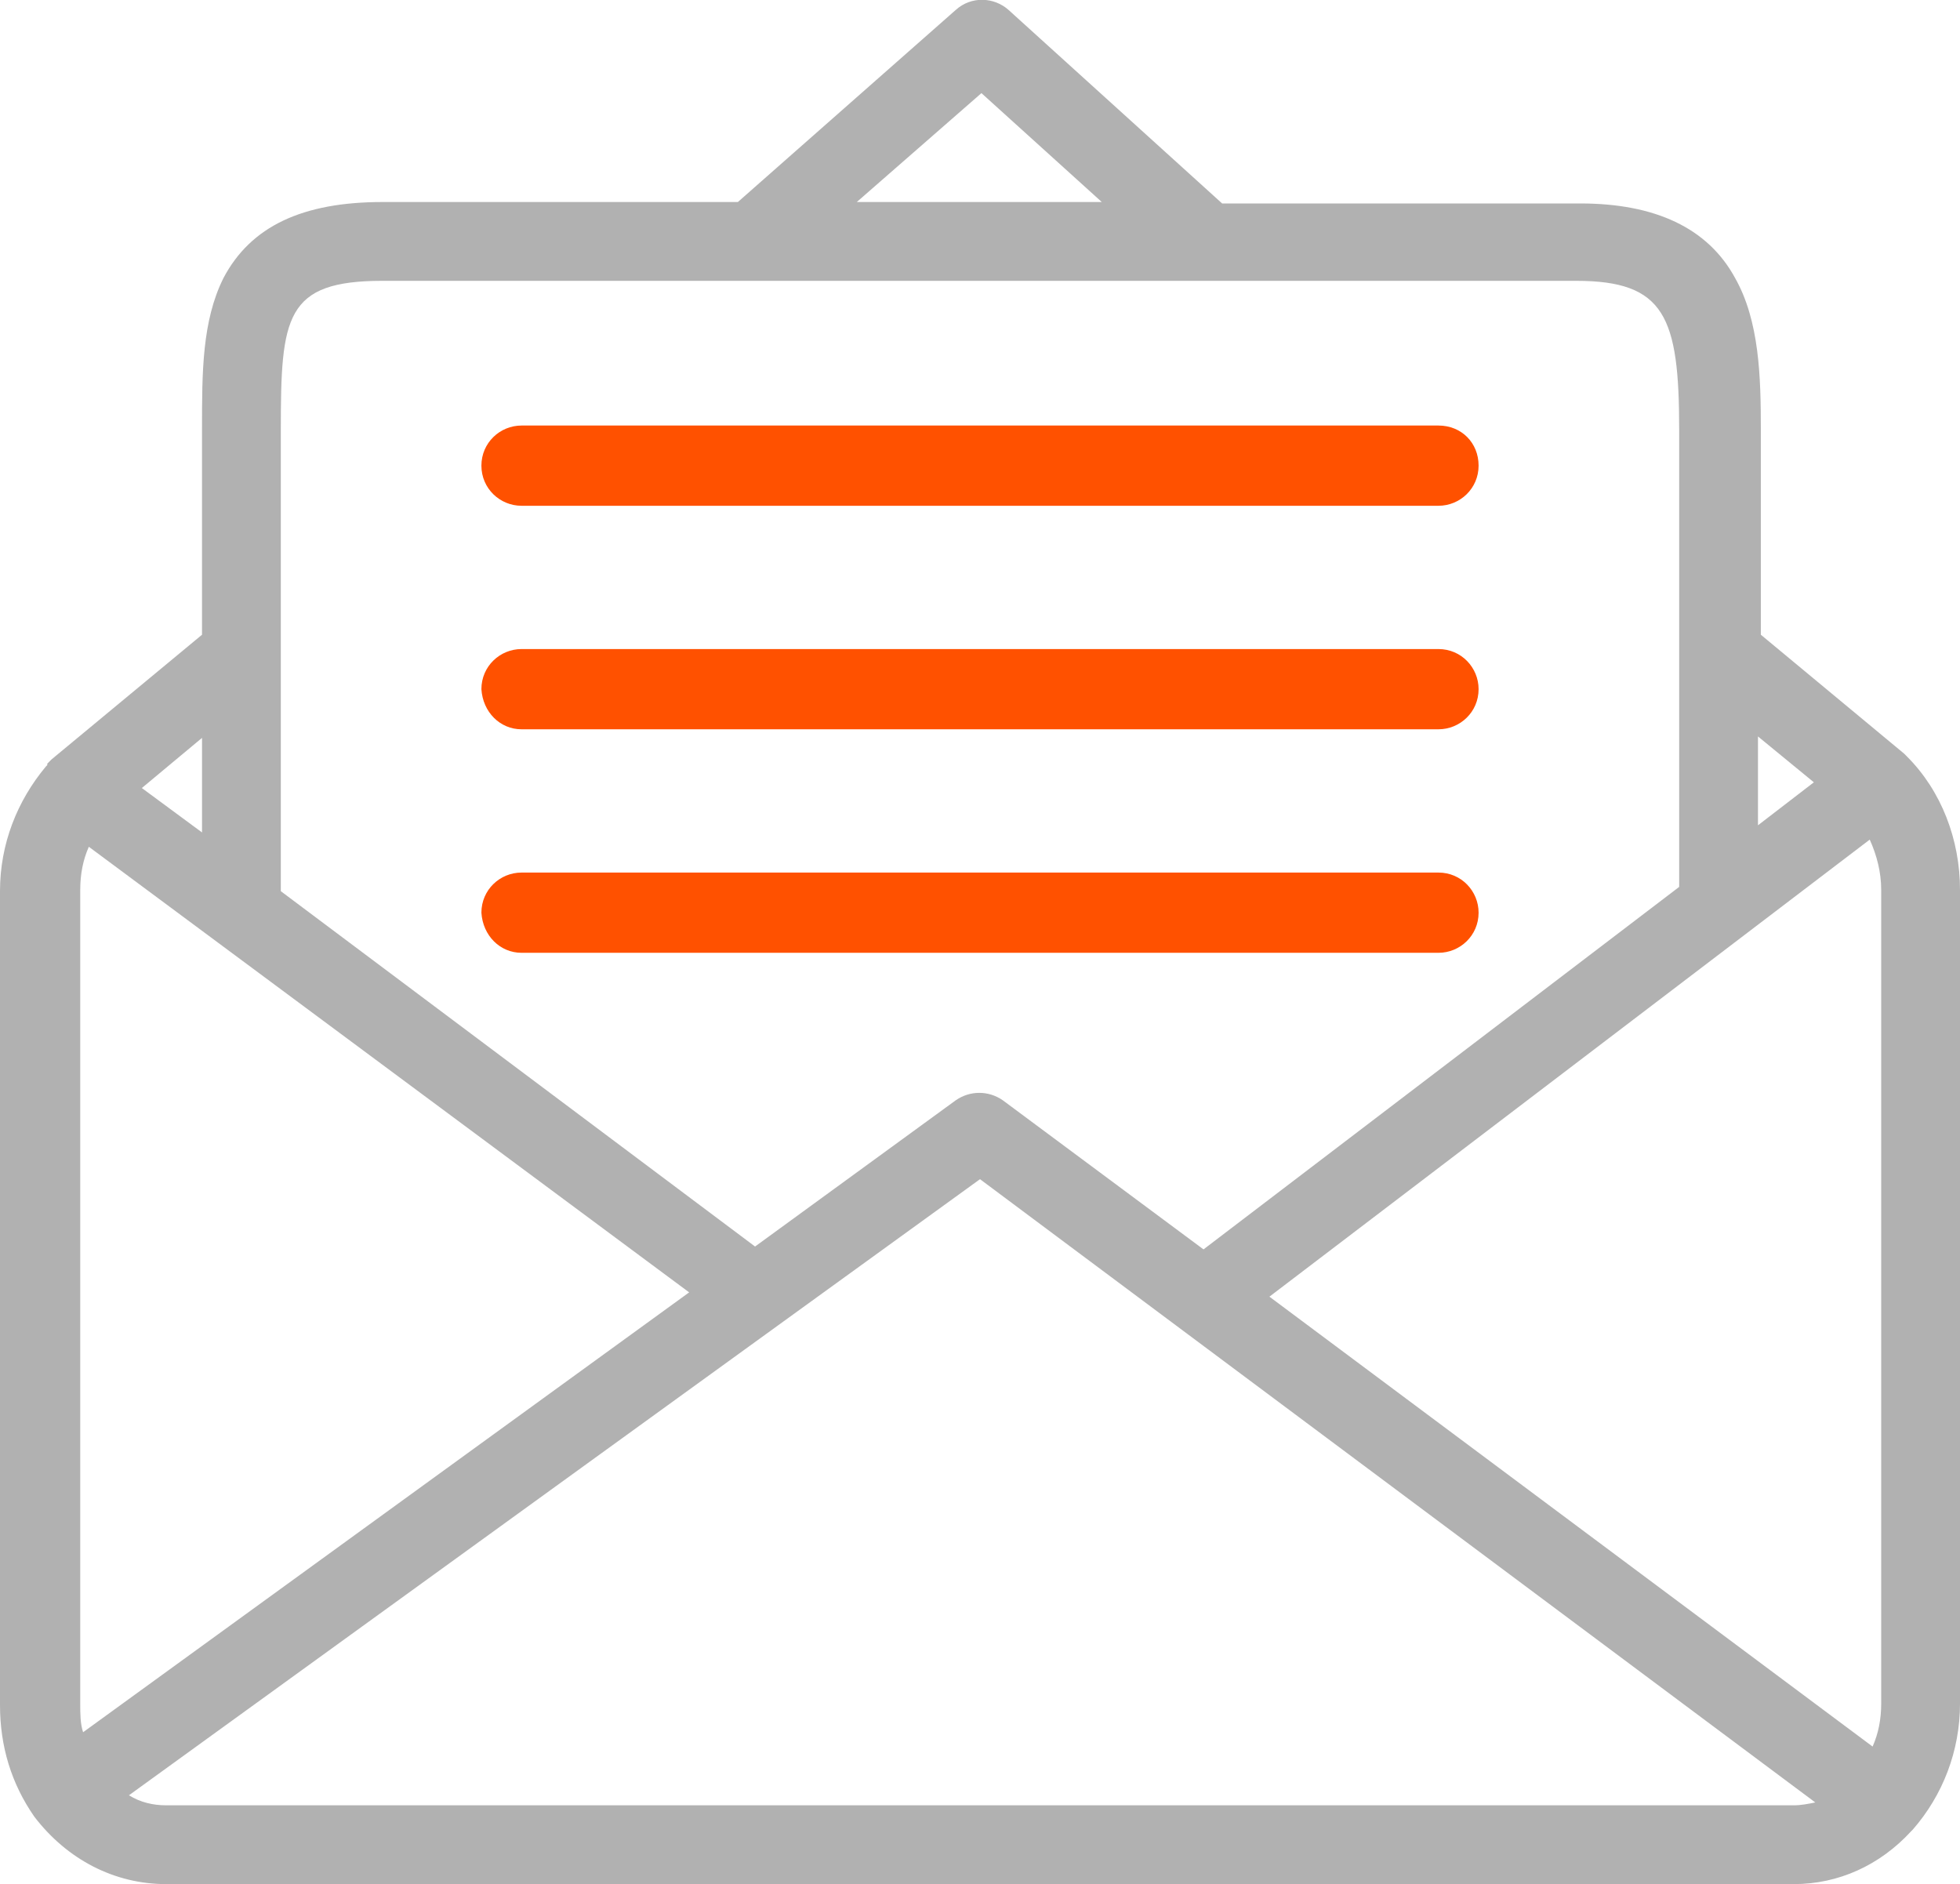
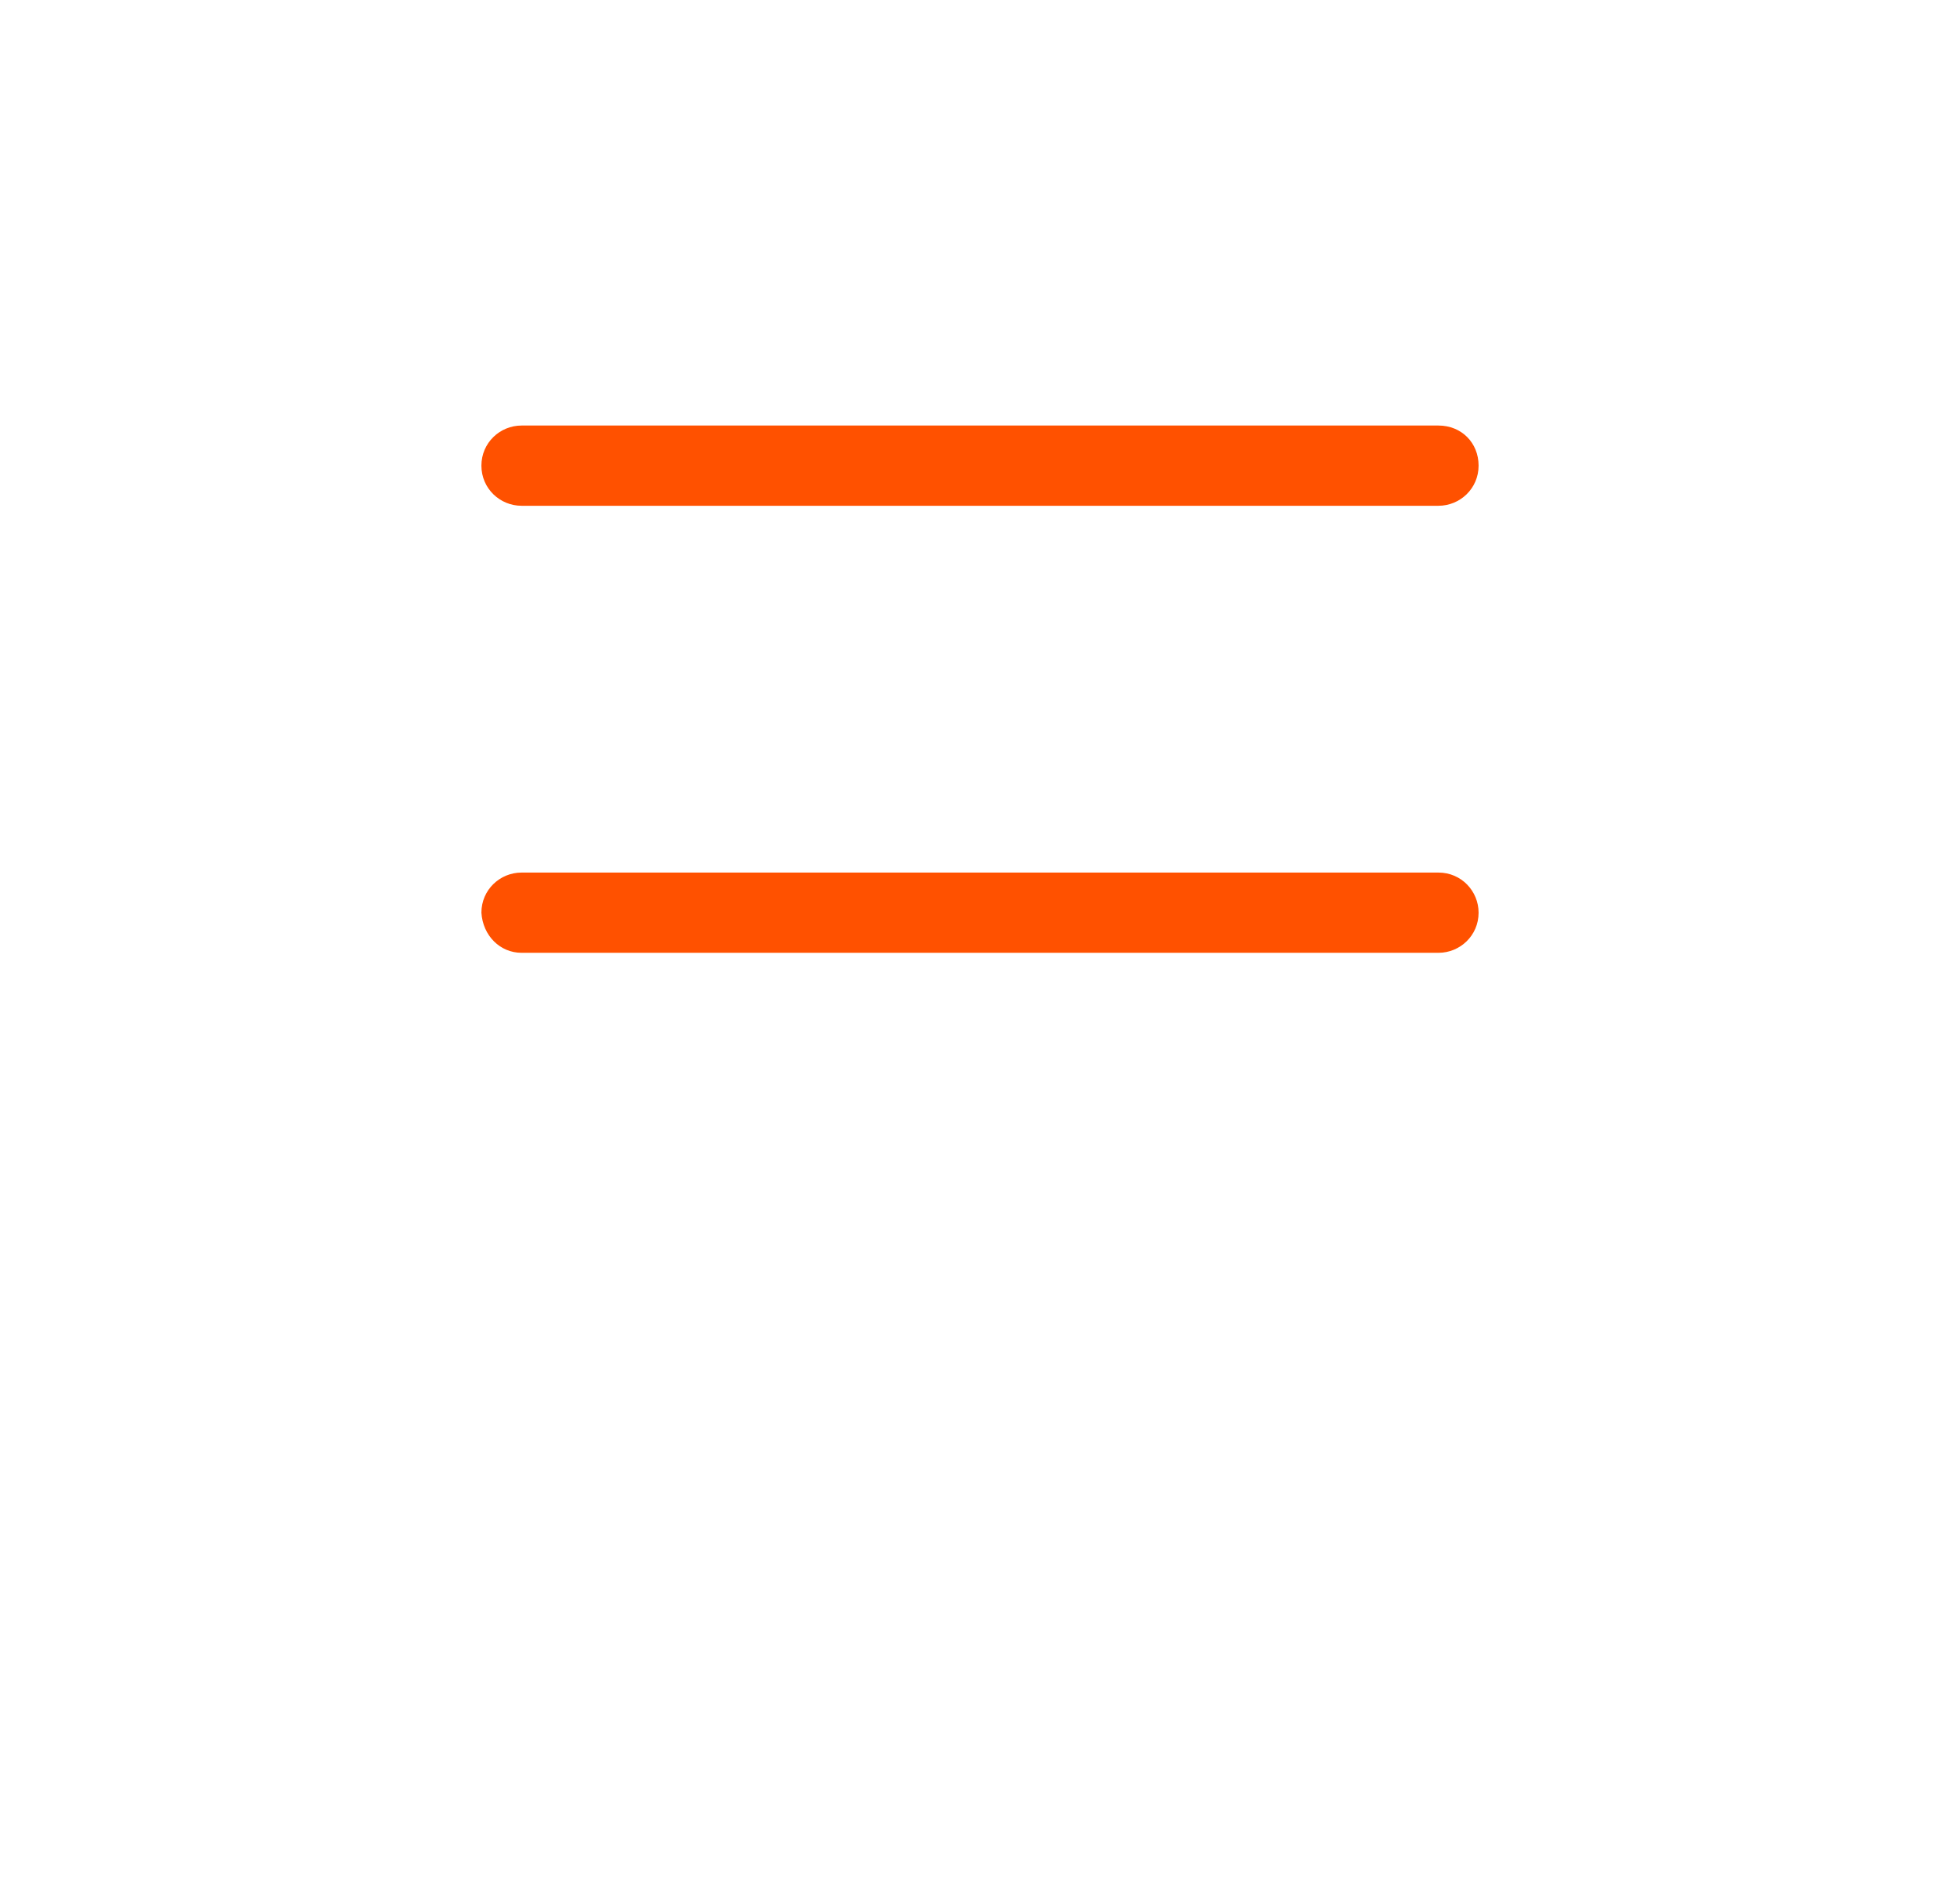
<svg xmlns="http://www.w3.org/2000/svg" version="1.1" id="Layer_1" x="0px" y="0px" width="136.8px" height="131.5px" viewBox="0 0 136.8 131.5" style="enable-background:new 0 0 136.8 131.5;" xml:space="preserve">
  <style type="text/css">
	.st0{fill:#B1B1B1;}
	.st1{fill:#FF5100;}
</style>
  <g>
-     <path class="st0" d="M11.6,131.5h113.6c3.1,0,6-1.3,8.2-3.7l0,0c0,0,0,0,0.1-0.1c2.1-2.4,3.3-5.5,3.3-8.8V62.1   c0-3.5-1.3-6.9-3.7-9.3l0,0l0,0l0,0l0,0c0,0,0,0-0.1-0.1l-0.1-0.1l0,0l0,0l0,0l-10-8.3V30c0-3.7-0.1-7.6-1.8-10.6   c-1.9-3.5-5.6-5.2-10.8-5.2h-25L70.4,0.7c-1-0.9-2.6-1-3.7,0L51.5,14.1H26.7c-5.6,0-9.2,1.7-11.1,5.3c-1.5,3-1.5,6.6-1.5,10.5v14.4   L3.6,53l0,0c0,0,0,0-0.1,0.1c0,0,0,0-0.1,0.1l-0.1,0.1c0,0,0,0,0,0.1l0,0l-0.1,0.1l0,0c-2,2.4-3.2,5.4-3.2,8.7V119   c0,2.9,0.8,5.5,2.4,7.8l0,0l0,0l0,0C4.7,129.8,8,131.5,11.6,131.5z M48.1,90.2L5.8,120.9c-0.2-0.6-0.2-1.3-0.2-2V62.1   c0-1.1,0.2-2.1,0.6-3L48.1,90.2z M11.6,126c-0.9,0-1.8-0.2-2.6-0.7l59.4-43l58.3,43.5c-0.5,0.1-1,0.2-1.5,0.2H11.6z M130.5,58.6   c0.5,1.1,0.8,2.3,0.8,3.5v56.8c0,1.1-0.2,2.1-0.6,3L88.6,90.5L130.5,58.6z M126.6,54.6l-3.9,3v-6.2L126.6,54.6z M68.5,6.5l8.4,7.6   H59.8L68.5,6.5z M26.7,19.6H110c6.2,0,7.2,2.5,7.2,10.4v15.6l0,0v16.3L84,87.2L70,76.8c-1-0.7-2.3-0.7-3.3,0L52.7,87L19.6,62.2   V45.6l0,0V30C19.6,22.1,19.9,19.6,26.7,19.6z M14.1,58.1L9.9,55l4.2-3.5C14.1,51.5,14.1,58.1,14.1,58.1z" />
    <path class="st1" d="M36.4,35.3h64c1.5,0,2.8-1.2,2.8-2.8c0-1.6-1.2-2.8-2.8-2.8h-64c-1.5,0-2.8,1.2-2.8,2.8   C33.6,34.1,34.9,35.3,36.4,35.3z" />
-     <path class="st1" d="M36.4,50.9h64c1.5,0,2.8-1.2,2.8-2.8c0-1.5-1.2-2.8-2.8-2.8h-64c-1.5,0-2.8,1.2-2.8,2.8   C33.7,49.7,34.9,50.9,36.4,50.9z" />
    <path class="st1" d="M36.4,66.5h64c1.5,0,2.8-1.2,2.8-2.8c0-1.5-1.2-2.8-2.8-2.8h-64c-1.5,0-2.8,1.2-2.8,2.8   C33.7,65.3,34.9,66.5,36.4,66.5z" />
  </g>
</svg>